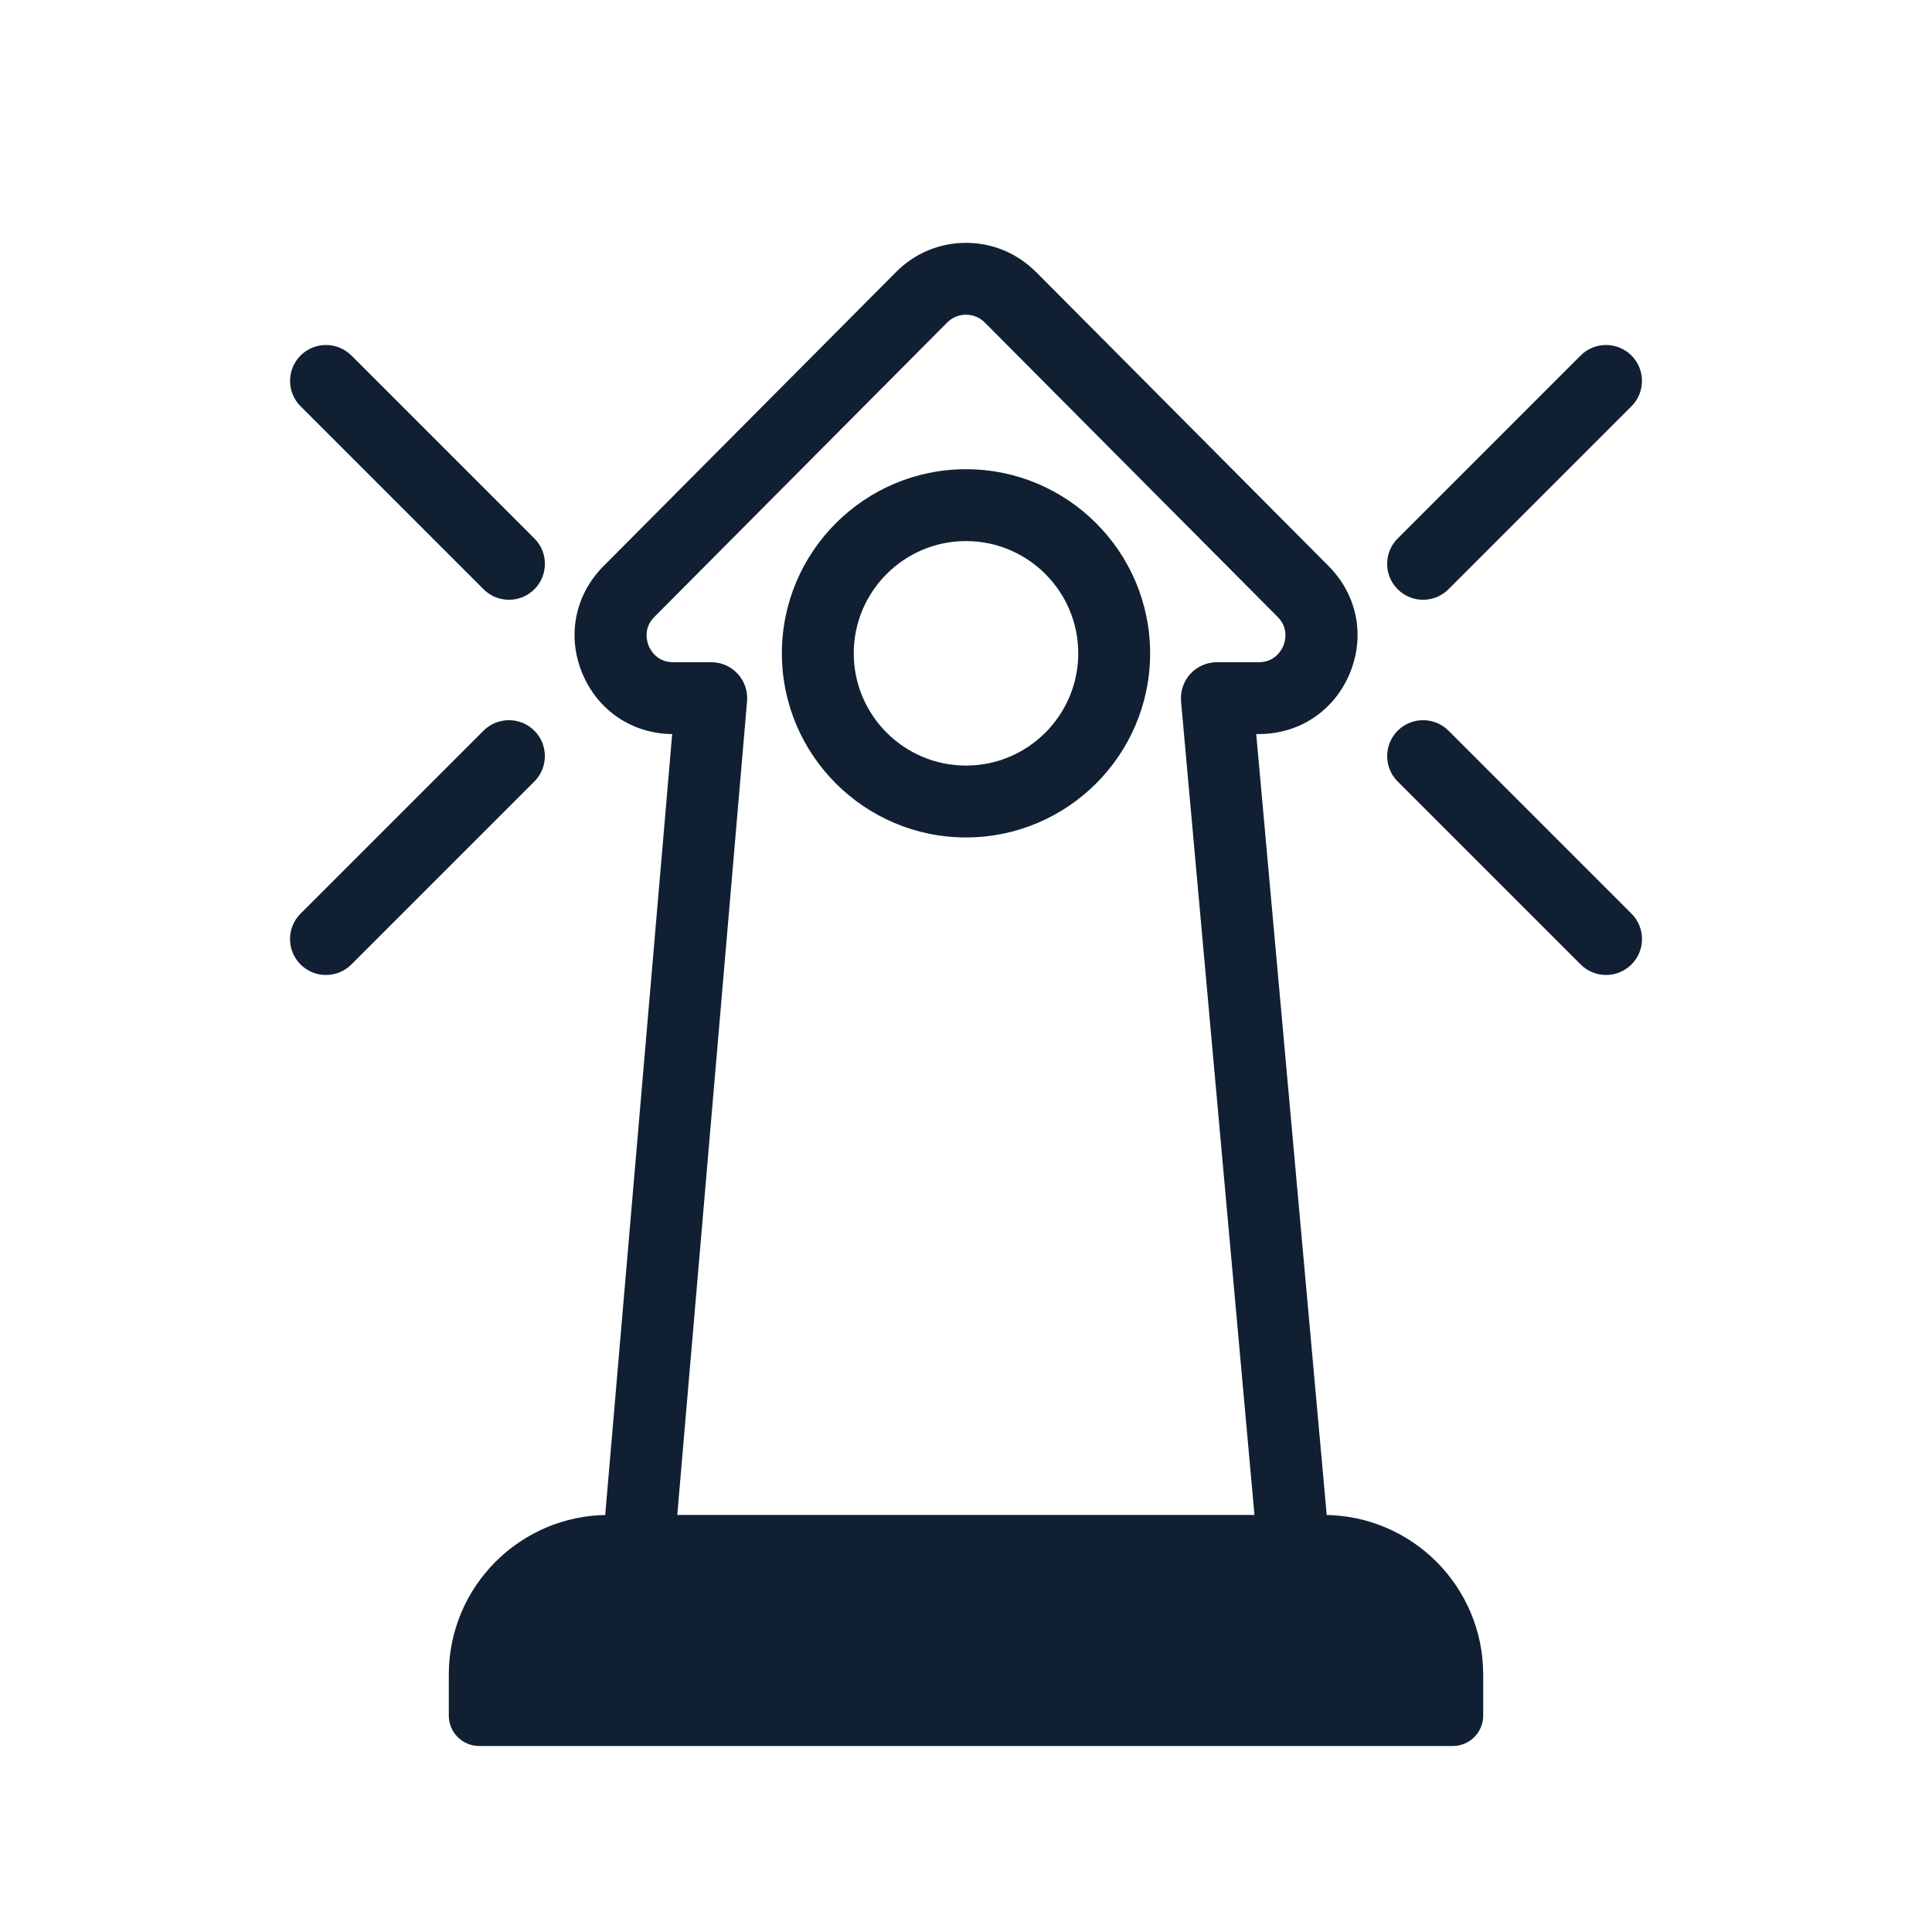
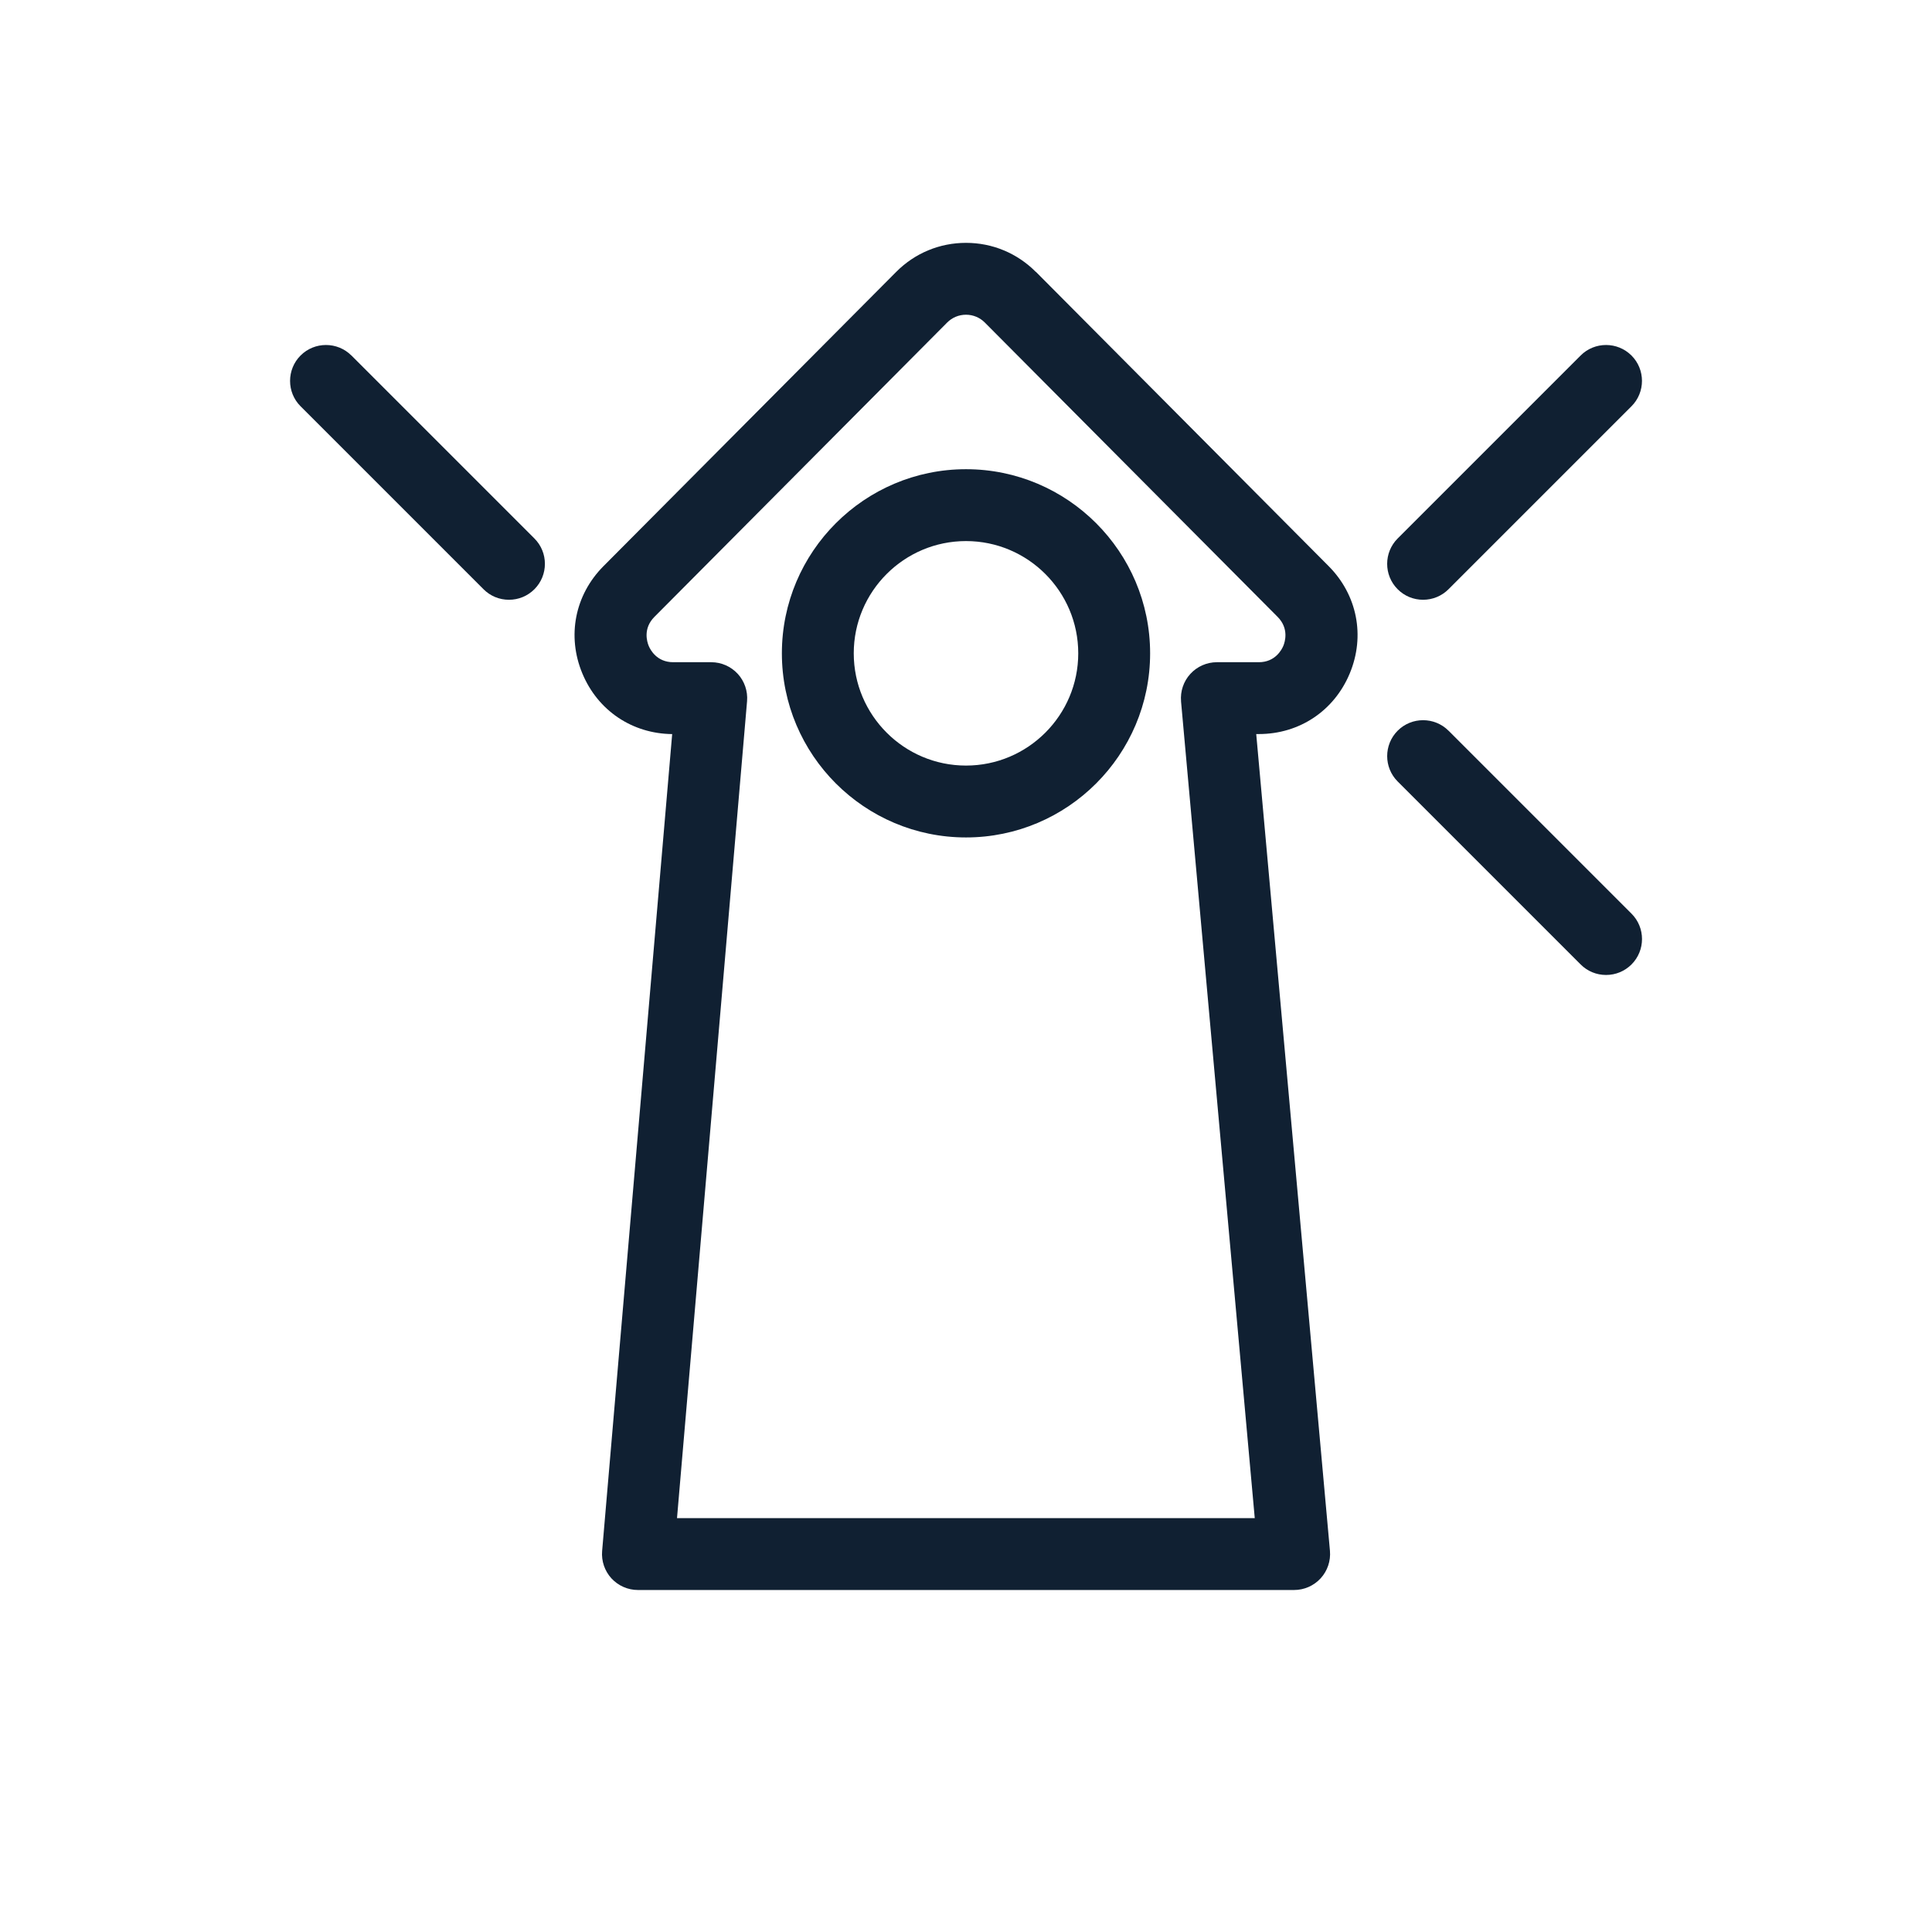
<svg xmlns="http://www.w3.org/2000/svg" id="Interface_Visual_Design" data-name="Interface &amp;amp; Visual Design" viewBox="0 0 500 500">
  <defs>
    <style>
      .cls-1 {
        fill: #102032;
      }
    </style>
  </defs>
-   <path class="cls-1" d="M157.45,392.07h185.1c22.8,0,41.3,18.51,41.3,41.3v10.64c0,4.33-3.52,7.85-7.85,7.85H124c-4.33,0-7.85-3.52-7.85-7.85v-10.64c0-22.8,18.51-41.3,41.3-41.3Z" />
  <g>
    <path class="cls-1" d="M268.06,70.36c-4.82-4.84-11.23-7.51-18.06-7.51s-13.25,2.67-18.06,7.51l-75.77,76.17c-7.39,7.44-9.49,18.07-5.46,27.75,3.99,9.6,12.88,15.59,23.25,15.7l-18.13,211.42c-.22,2.59.66,5.17,2.41,7.08,1.76,1.91,4.25,3.01,6.85,3.01h169.83c2.61,0,5.11-1.1,6.87-3.03,1.76-1.92,2.63-4.51,2.4-7.11l-19.08-211.38h.68c10.49,0,19.5-6.01,23.53-15.7,4.03-9.68,1.93-20.32-5.46-27.75l-75.77-76.17ZM305.65,181.51l19.08,211.38h-149.52l18.13-211.42c.22-2.59-.66-5.17-2.41-7.08-1.76-1.91-4.25-3.01-6.85-3.01h-9.85c-4.26,0-5.94-3.24-6.35-4.24-.41-.99-1.53-4.47,1.48-7.49l75.76-76.17c1.3-1.31,3.04-2.03,4.88-2.03s3.58.72,4.88,2.03l75.77,76.17c3,3.02,1.89,6.5,1.48,7.49-.41.99-2.1,4.24-6.35,4.24h-10.85c-2.6,0-5.11,1.1-6.87,3.03-1.76,1.92-2.63,4.51-2.4,7.11Z" />
    <path class="cls-1" d="M250,121.43c-26.27,0-47.65,21.37-47.65,47.65s21.37,47.65,47.65,47.65,47.65-21.38,47.65-47.65-21.37-47.65-47.65-47.65ZM250,198.13c-16.02,0-29.05-13.03-29.05-29.05s13.03-29.05,29.05-29.05,29.05,13.03,29.05,29.05-13.03,29.05-29.05,29.05Z" />
    <path class="cls-1" d="M368.29,155.22c2.48,0,4.82-.97,6.58-2.72l47.35-47.35c3.63-3.63,3.63-9.53,0-13.15-3.63-3.62-9.53-3.62-13.15,0l-47.35,47.35c-3.63,3.63-3.63,9.53,0,13.15,1.76,1.76,4.09,2.72,6.58,2.72Z" />
    <path class="cls-1" d="M374.87,189.1c-3.63-3.62-9.53-3.62-13.15,0s-3.63,9.53,0,13.15l47.35,47.35c1.76,1.76,4.09,2.72,6.58,2.72s4.82-.97,6.58-2.72c3.63-3.63,3.63-9.53,0-13.15l-47.35-47.35Z" />
-     <path class="cls-1" d="M125.13,189.1l-47.35,47.35c-3.63,3.63-3.63,9.53,0,13.15,1.76,1.76,4.09,2.72,6.58,2.72s4.82-.97,6.58-2.72l47.35-47.35c3.63-3.63,3.63-9.53,0-13.15-3.63-3.62-9.53-3.62-13.15,0Z" />
    <path class="cls-1" d="M90.94,92c-3.63-3.62-9.53-3.62-13.15,0s-3.63,9.53,0,13.15l47.35,47.35c1.76,1.76,4.09,2.72,6.58,2.72s4.82-.97,6.58-2.72c3.63-3.63,3.63-9.53,0-13.15l-47.35-47.35Z" />
  </g>
</svg>